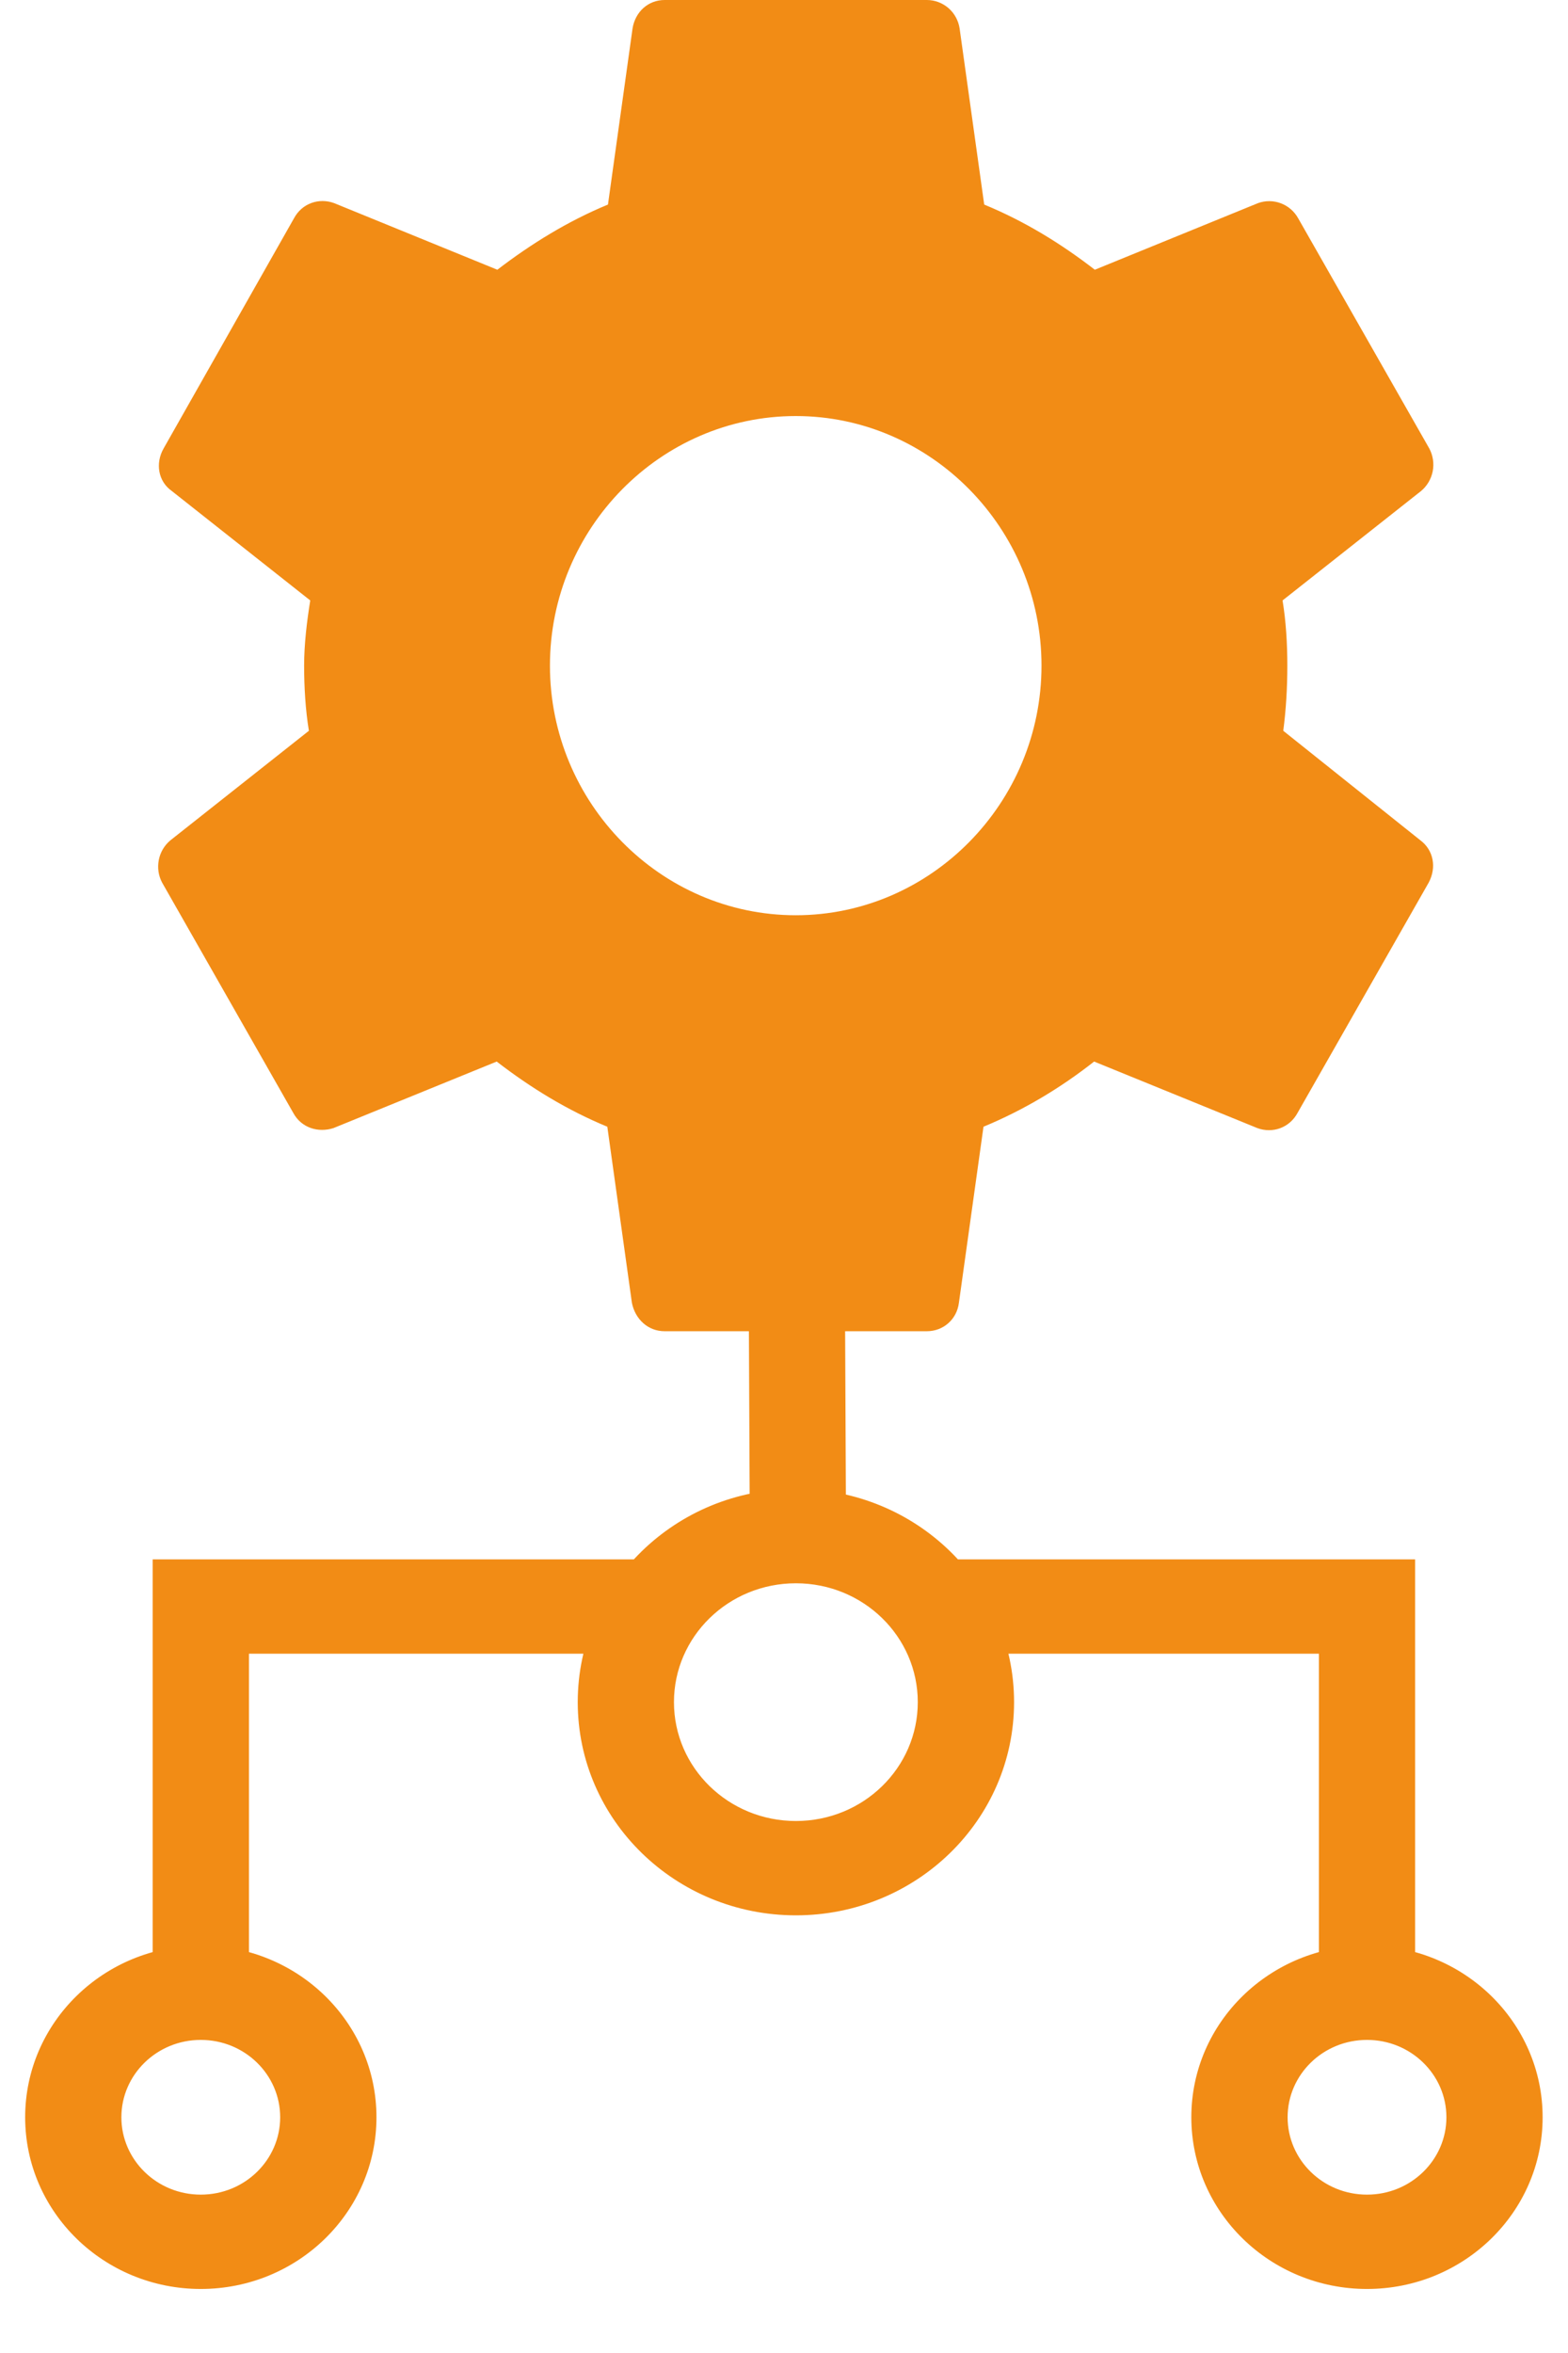
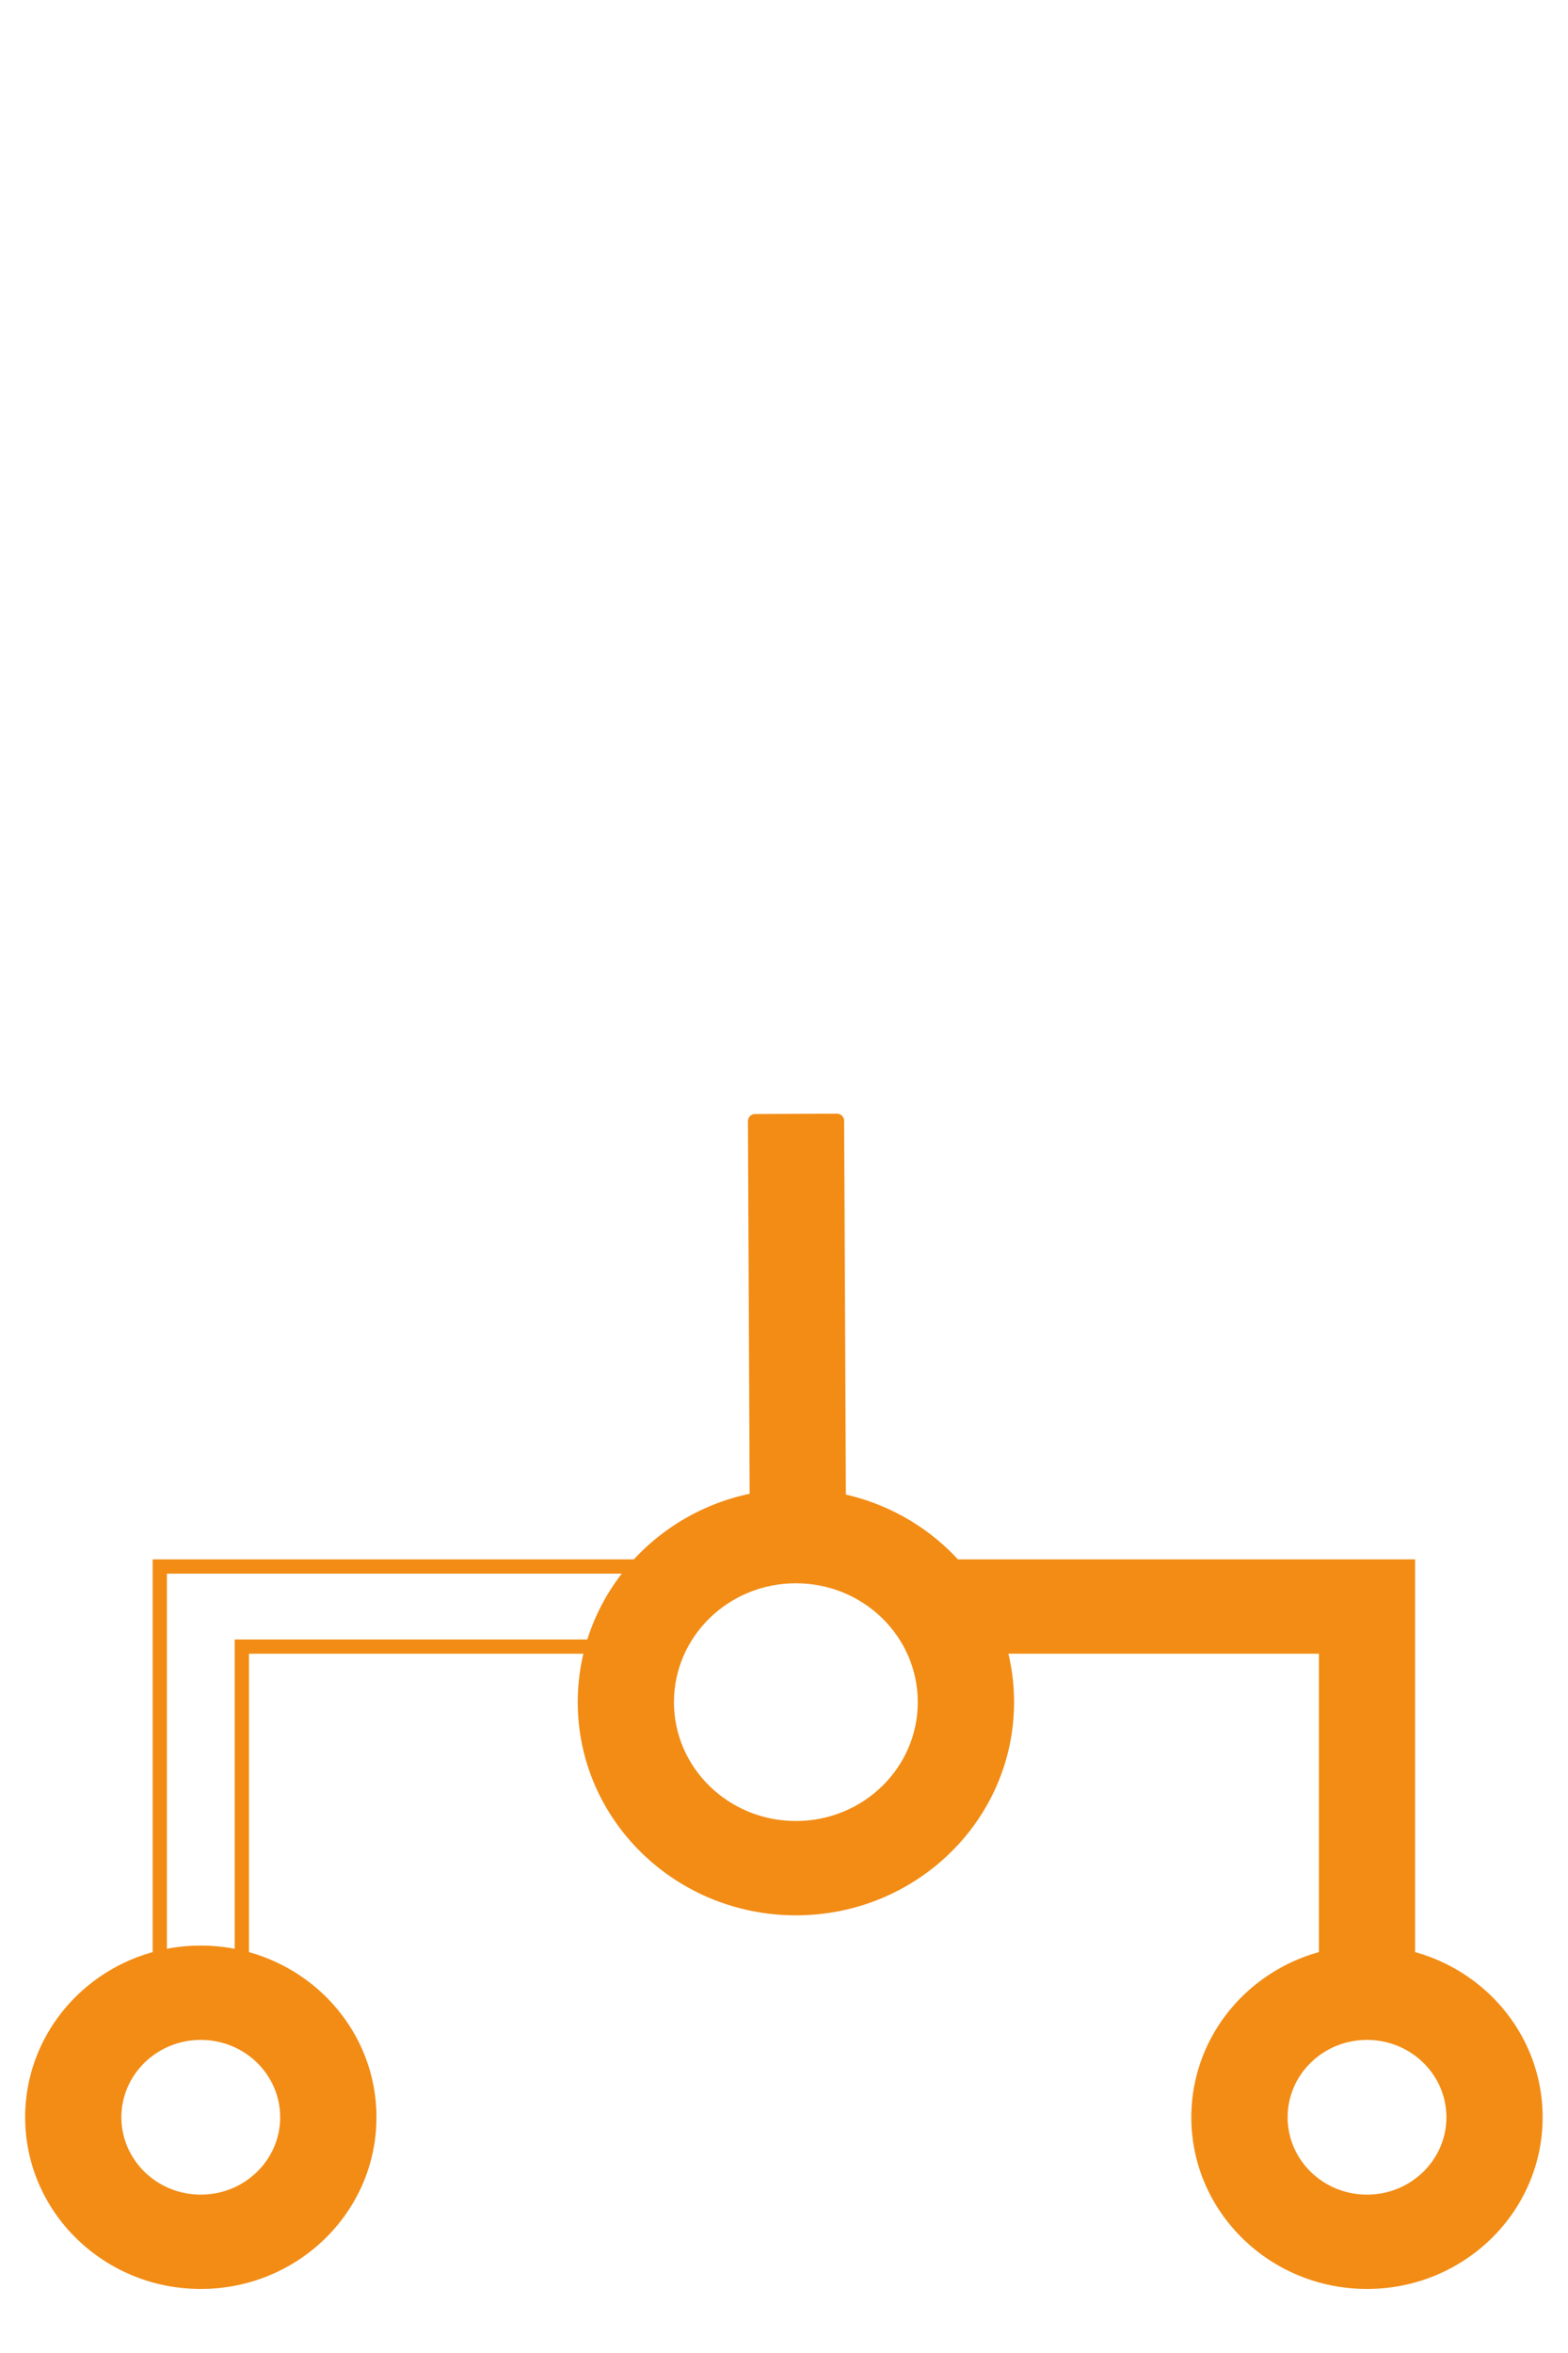
<svg xmlns="http://www.w3.org/2000/svg" width="22" height="33" viewBox="0 0 22 33" fill="none">
  <mask id="path-1-outside-1_10704_53260" maskUnits="userSpaceOnUse" x="-0.547" y="14.719" width="23" height="18" fill="black">
    <rect fill="white" x="-0.547" y="14.719" width="23" height="18" />
-     <path fill-rule="evenodd" clip-rule="evenodd" d="M11.167 25.639C12.167 25.639 12.977 24.848 12.977 23.872C12.977 22.896 12.167 22.105 11.167 22.105C10.167 22.105 9.356 22.896 9.356 23.872C9.356 24.848 10.167 25.639 11.167 25.639ZM14.128 23.872C14.128 25.468 12.802 26.762 11.167 26.762C9.532 26.762 8.206 25.468 8.206 23.872C8.206 22.276 9.532 20.982 11.167 20.982C12.802 20.982 14.128 22.276 14.128 23.872Z" />
    <path fill-rule="evenodd" clip-rule="evenodd" d="M3.393 23.093V27.848H2.242L2.242 21.97H9.041V23.093H3.393Z" />
    <path fill-rule="evenodd" clip-rule="evenodd" d="M1.603 29.694C1.603 29.039 2.147 28.509 2.817 28.509C3.488 28.509 4.031 29.039 4.031 29.694C4.031 30.349 3.488 30.879 2.817 30.879C2.147 30.879 1.603 30.349 1.603 29.694ZM2.817 27.386C1.512 27.386 0.453 28.419 0.453 29.694C0.453 30.969 1.512 32.002 2.817 32.002C4.123 32.002 5.182 30.969 5.182 29.694C5.182 28.419 4.123 27.386 2.817 27.386Z" />
    <path fill-rule="evenodd" clip-rule="evenodd" d="M18.605 23.093V27.848H19.755V21.97H12.956V23.093H18.605Z" />
    <path fill-rule="evenodd" clip-rule="evenodd" d="M20.394 29.694C20.394 29.039 19.85 28.509 19.18 28.509C18.509 28.509 17.966 29.039 17.966 29.694C17.966 30.349 18.509 30.879 19.18 30.879C19.85 30.879 20.394 30.349 20.394 29.694ZM19.18 27.386C20.485 27.386 21.544 28.419 21.544 29.694C21.544 30.969 20.485 32.002 19.18 32.002C17.874 32.002 16.816 30.969 16.816 29.694C16.816 28.419 17.874 27.386 19.18 27.386Z" />
  </mask>
  <path fill-rule="evenodd" clip-rule="evenodd" d="M11.167 25.639C12.167 25.639 12.977 24.848 12.977 23.872C12.977 22.896 12.167 22.105 11.167 22.105C10.167 22.105 9.356 22.896 9.356 23.872C9.356 24.848 10.167 25.639 11.167 25.639ZM14.128 23.872C14.128 25.468 12.802 26.762 11.167 26.762C9.532 26.762 8.206 25.468 8.206 23.872C8.206 22.276 9.532 20.982 11.167 20.982C12.802 20.982 14.128 22.276 14.128 23.872Z" fill="#F28C15" />
-   <path fill-rule="evenodd" clip-rule="evenodd" d="M3.393 23.093V27.848H2.242L2.242 21.97H9.041V23.093H3.393Z" fill="#F28C15" />
  <path fill-rule="evenodd" clip-rule="evenodd" d="M1.603 29.694C1.603 29.039 2.147 28.509 2.817 28.509C3.488 28.509 4.031 29.039 4.031 29.694C4.031 30.349 3.488 30.879 2.817 30.879C2.147 30.879 1.603 30.349 1.603 29.694ZM2.817 27.386C1.512 27.386 0.453 28.419 0.453 29.694C0.453 30.969 1.512 32.002 2.817 32.002C4.123 32.002 5.182 30.969 5.182 29.694C5.182 28.419 4.123 27.386 2.817 27.386Z" fill="#F28C15" />
  <path fill-rule="evenodd" clip-rule="evenodd" d="M18.605 23.093V27.848H19.755V21.97H12.956V23.093H18.605Z" fill="#F28C15" />
  <path fill-rule="evenodd" clip-rule="evenodd" d="M20.394 29.694C20.394 29.039 19.85 28.509 19.18 28.509C18.509 28.509 17.966 29.039 17.966 29.694C17.966 30.349 18.509 30.879 19.18 30.879C19.85 30.879 20.394 30.349 20.394 29.694ZM19.18 27.386C20.485 27.386 21.544 28.419 21.544 29.694C21.544 30.969 20.485 32.002 19.18 32.002C17.874 32.002 16.816 30.969 16.816 29.694C16.816 28.419 17.874 27.386 19.18 27.386Z" fill="#F28C15" />
  <path d="M10.62 21.849L11.77 21.844L11.77 21.744L10.619 21.749L10.62 21.849ZM11.742 15.669L10.592 15.674L10.592 15.774L11.742 15.769L11.742 15.669ZM12.977 23.872H13.077H12.977ZM11.167 25.639V25.739V25.639ZM11.167 22.105V22.205V22.105ZM9.356 23.872H9.456H9.356ZM11.167 26.762V26.662V26.762ZM14.128 23.872H14.228H14.128ZM8.206 23.872H8.306H8.206ZM11.167 20.982V20.882V20.982ZM3.393 23.093V22.993H3.293V23.093H3.393ZM3.393 27.848V27.948H3.493V27.848H3.393ZM2.242 27.848H2.142V27.948H2.242V27.848ZM2.242 21.97V21.87H2.142V21.97H2.242ZM9.041 21.97H9.141V21.87H9.041V21.97ZM9.041 23.093V23.193H9.141V23.093H9.041ZM2.817 28.509V28.609V28.509ZM1.603 29.694H1.503H1.603ZM4.031 29.694H3.931H4.031ZM2.817 30.879V30.979V30.879ZM0.453 29.694H0.353H0.453ZM2.817 27.386V27.286V27.386ZM2.817 32.002V31.902V32.002ZM5.182 29.694H5.082H5.182ZM18.605 23.093H18.705V22.993H18.605V23.093ZM18.605 27.848H18.505V27.948H18.605V27.848ZM19.755 27.848V27.948H19.855V27.848H19.755ZM19.755 21.97H19.855V21.87H19.755V21.97ZM12.956 21.97V21.87H12.856V21.97H12.956ZM12.956 23.093H12.856V23.193H12.956V23.093ZM19.18 28.509V28.609V28.509ZM20.394 29.694H20.494H20.394ZM17.966 29.694H18.066H17.966ZM19.18 30.879V30.979V30.879ZM21.544 29.694H21.644H21.544ZM19.18 27.386V27.286V27.386ZM19.18 32.002V31.902V32.002ZM16.816 29.694H16.916H16.816ZM12.877 23.872C12.877 24.791 12.114 25.539 11.167 25.539V25.739C12.22 25.739 13.077 24.906 13.077 23.872H12.877ZM11.167 22.205C12.114 22.205 12.877 22.953 12.877 23.872H13.077C13.077 22.838 12.22 22.005 11.167 22.005V22.205ZM9.456 23.872C9.456 22.953 10.22 22.205 11.167 22.205V22.005C10.114 22.005 9.256 22.838 9.256 23.872H9.456ZM11.167 25.539C10.22 25.539 9.456 24.791 9.456 23.872H9.256C9.256 24.906 10.114 25.739 11.167 25.739V25.539ZM11.167 26.862C12.855 26.862 14.228 25.526 14.228 23.872H14.028C14.028 25.411 12.749 26.662 11.167 26.662V26.862ZM8.106 23.872C8.106 25.526 9.479 26.862 11.167 26.862V26.662C9.585 26.662 8.306 25.411 8.306 23.872H8.106ZM11.167 20.882C9.479 20.882 8.106 22.218 8.106 23.872H8.306C8.306 22.333 9.585 21.082 11.167 21.082V20.882ZM14.228 23.872C14.228 22.218 12.855 20.882 11.167 20.882V21.082C12.749 21.082 14.028 22.333 14.028 23.872H14.228ZM3.293 23.093V27.848H3.493V23.093H3.293ZM3.393 27.748H2.242V27.948H3.393V27.748ZM8.941 21.97V23.093H9.141V21.97H8.941ZM9.041 22.993H3.393V23.193H9.041V22.993ZM2.342 27.848L2.342 21.97H2.142L2.142 27.848H2.342ZM2.242 22.07H9.041V21.87H2.242V22.07ZM2.817 28.409C2.094 28.409 1.503 28.982 1.503 29.694H1.703C1.703 29.097 2.2 28.609 2.817 28.609V28.409ZM4.131 29.694C4.131 28.982 3.541 28.409 2.817 28.409V28.609C3.435 28.609 3.931 29.097 3.931 29.694H4.131ZM2.817 30.979C3.541 30.979 4.131 30.406 4.131 29.694H3.931C3.931 30.291 3.435 30.779 2.817 30.779V30.979ZM1.503 29.694C1.503 30.406 2.094 30.979 2.817 30.979V30.779C2.2 30.779 1.703 30.291 1.703 29.694H1.503ZM0.553 29.694C0.553 28.477 1.565 27.486 2.817 27.486V27.286C1.459 27.286 0.353 28.362 0.353 29.694H0.553ZM2.817 31.902C1.565 31.902 0.553 30.911 0.553 29.694H0.353C0.353 31.026 1.459 32.102 2.817 32.102V31.902ZM5.082 29.694C5.082 30.911 4.07 31.902 2.817 31.902V32.102C4.176 32.102 5.282 31.026 5.282 29.694H5.082ZM2.817 27.486C4.07 27.486 5.082 28.477 5.082 29.694H5.282C5.282 28.362 4.176 27.286 2.817 27.286V27.486ZM18.505 23.093V27.848H18.705V23.093H18.505ZM18.605 27.948H19.755V27.748H18.605V27.948ZM12.856 21.97V23.093H13.056V21.97H12.856ZM12.956 23.193H18.605V22.993H12.956V23.193ZM19.855 27.848V21.97H19.655V27.848H19.855ZM19.755 21.87H12.956V22.07H19.755V21.87ZM19.18 28.609C19.797 28.609 20.294 29.097 20.294 29.694H20.494C20.494 28.982 19.903 28.409 19.18 28.409V28.609ZM18.066 29.694C18.066 29.097 18.562 28.609 19.18 28.609V28.409C18.456 28.409 17.866 28.982 17.866 29.694H18.066ZM19.18 30.779C18.562 30.779 18.066 30.291 18.066 29.694H17.866C17.866 30.406 18.456 30.979 19.18 30.979V30.779ZM20.294 29.694C20.294 30.291 19.797 30.779 19.18 30.779V30.979C19.903 30.979 20.494 30.406 20.494 29.694H20.294ZM21.644 29.694C21.644 28.362 20.538 27.286 19.18 27.286V27.486C20.433 27.486 21.444 28.477 21.444 29.694H21.644ZM19.18 32.102C20.538 32.102 21.644 31.026 21.644 29.694H21.444C21.444 30.911 20.433 31.902 19.18 31.902V32.102ZM16.715 29.694C16.715 31.026 17.821 32.102 19.18 32.102V31.902C17.927 31.902 16.916 30.911 16.916 29.694H16.715ZM19.18 27.286C17.821 27.286 16.715 28.362 16.715 29.694H16.916C16.916 28.477 17.927 27.486 19.18 27.486V27.286Z" fill="#F28C15" mask="url(#path-1-outside-1_10704_53260)" />
  <path d="M11.794 15.719C11.794 15.691 11.771 15.669 11.744 15.669L10.594 15.674C10.58 15.674 10.568 15.679 10.558 15.689C10.549 15.698 10.544 15.711 10.544 15.724L10.572 21.799C10.572 21.827 10.594 21.849 10.622 21.849L11.772 21.844C11.785 21.844 11.798 21.839 11.807 21.829C11.817 21.82 11.822 21.807 11.822 21.794L11.794 15.719Z" fill="#F28C15" stroke="#F28C15" stroke-width="0.1" stroke-linecap="round" />
-   <path d="M18.005 10.249C18.043 9.958 18.062 9.656 18.062 9.335C18.062 9.024 18.043 8.713 17.995 8.421L19.94 6.885C20.023 6.815 20.081 6.717 20.102 6.609C20.123 6.501 20.106 6.389 20.055 6.292L18.215 3.063C18.161 2.965 18.075 2.89 17.971 2.851C17.868 2.812 17.754 2.811 17.65 2.849L15.361 3.783C14.882 3.413 14.374 3.102 13.809 2.869L13.464 0.399C13.447 0.287 13.391 0.186 13.307 0.113C13.222 0.04 13.115 -0 13.004 2.87194e-06H9.325C9.095 2.87194e-06 8.913 0.165 8.875 0.399L8.53 2.869C7.965 3.102 7.448 3.423 6.978 3.783L4.689 2.849C4.478 2.771 4.238 2.849 4.124 3.063L2.294 6.292C2.179 6.496 2.217 6.749 2.409 6.885L4.353 8.421C4.306 8.713 4.267 9.034 4.267 9.335C4.267 9.637 4.286 9.958 4.334 10.249L2.39 11.786C2.306 11.856 2.249 11.953 2.228 12.061C2.207 12.17 2.223 12.282 2.275 12.379L4.114 15.607C4.229 15.821 4.468 15.889 4.679 15.821L6.969 14.888C7.448 15.257 7.955 15.568 8.521 15.802L8.866 18.272C8.913 18.505 9.095 18.67 9.325 18.67H13.004C13.234 18.67 13.425 18.505 13.454 18.272L13.799 15.802C14.364 15.568 14.882 15.257 15.351 14.888L17.641 15.821C17.851 15.899 18.091 15.821 18.206 15.607L20.045 12.379C20.16 12.165 20.112 11.922 19.93 11.786L18.005 10.249ZM11.165 12.836C9.268 12.836 7.716 11.261 7.716 9.335C7.716 7.41 9.268 5.835 11.165 5.835C13.061 5.835 14.613 7.41 14.613 9.335C14.613 11.261 13.061 12.836 11.165 12.836Z" fill="#F28C15" />
</svg>